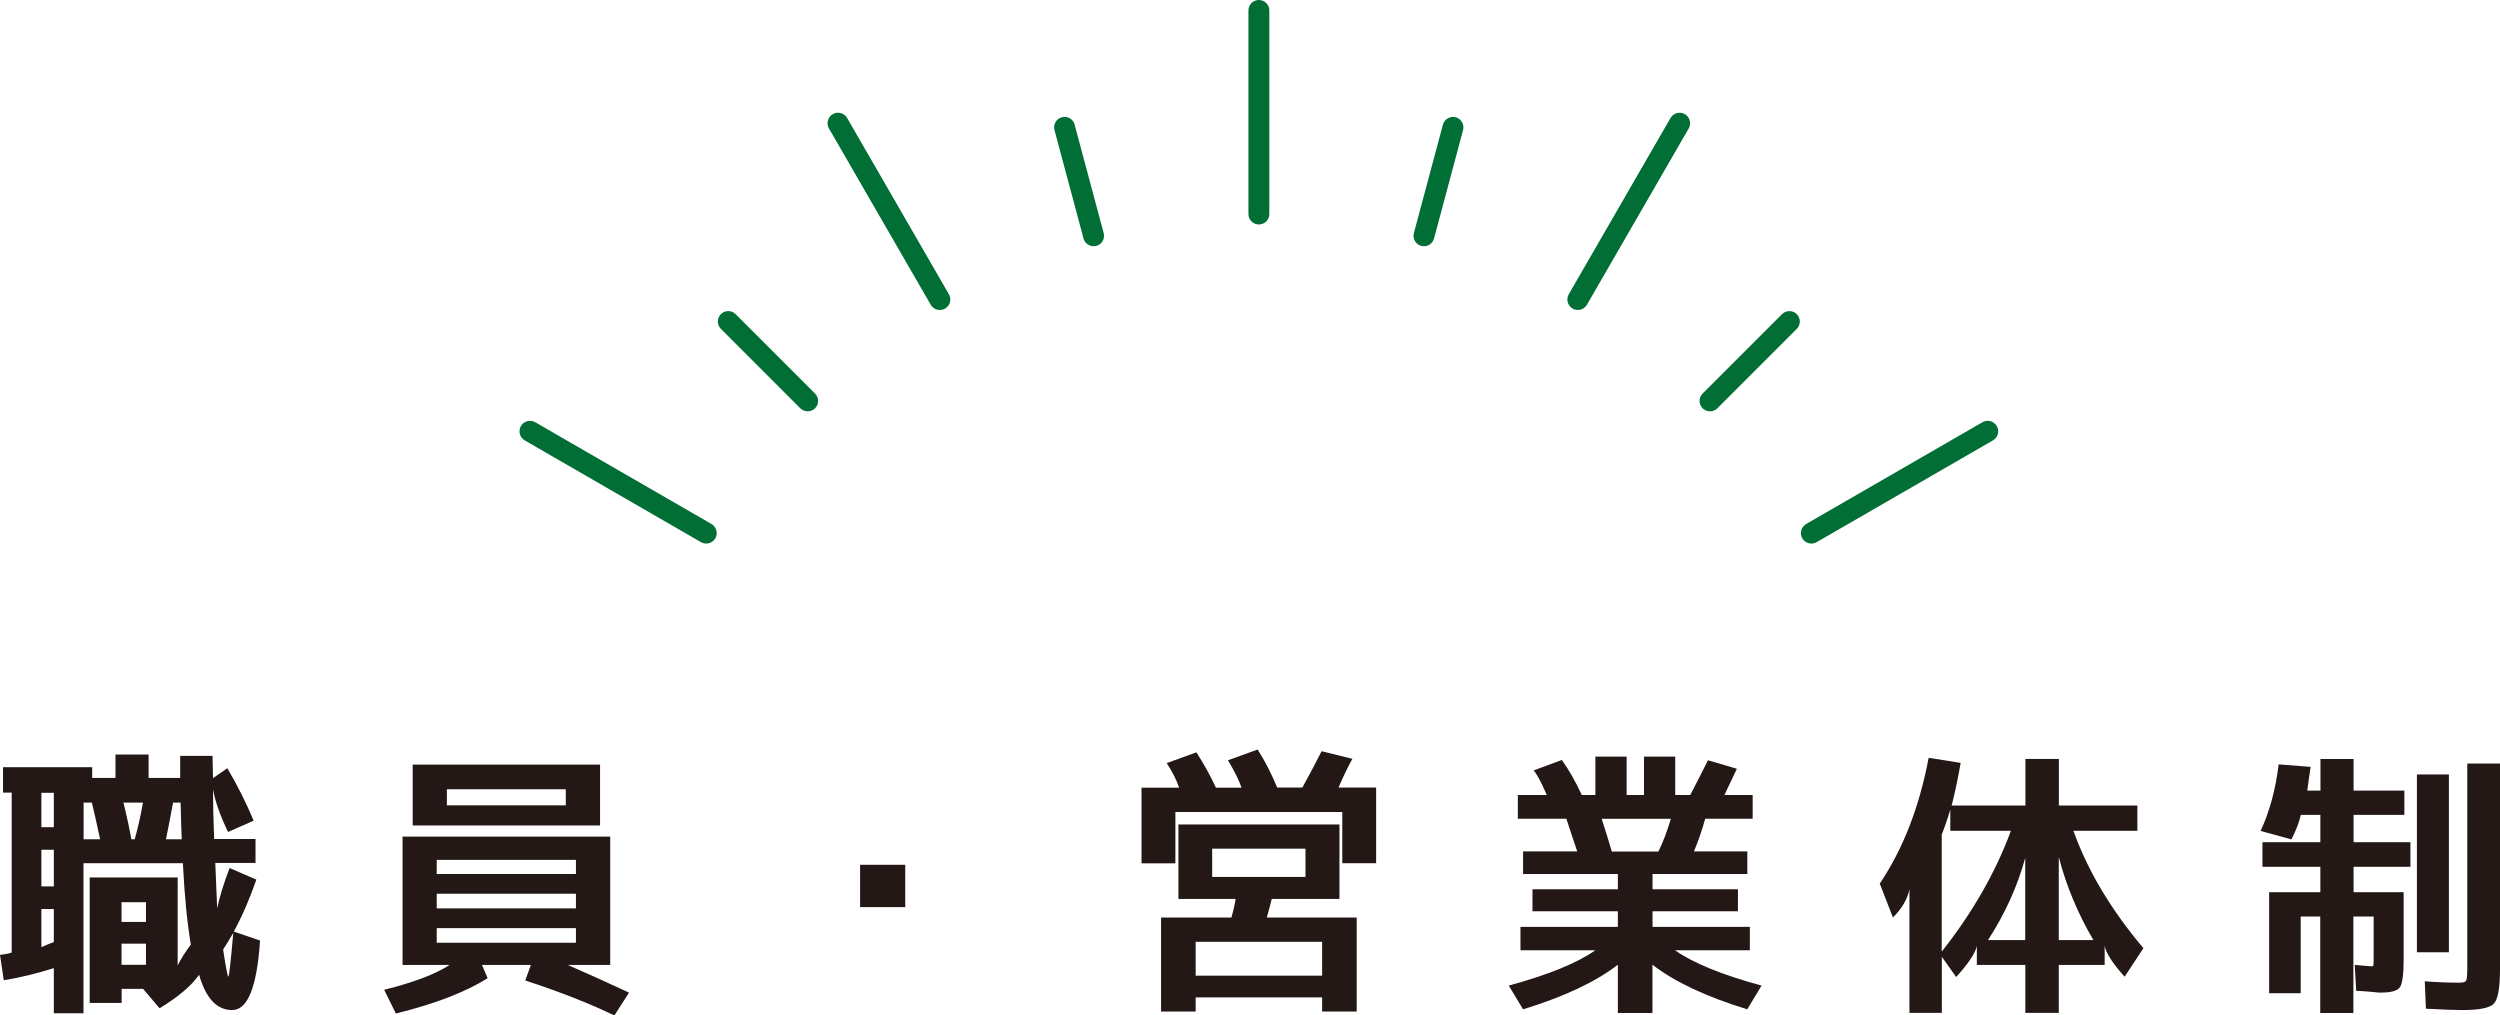
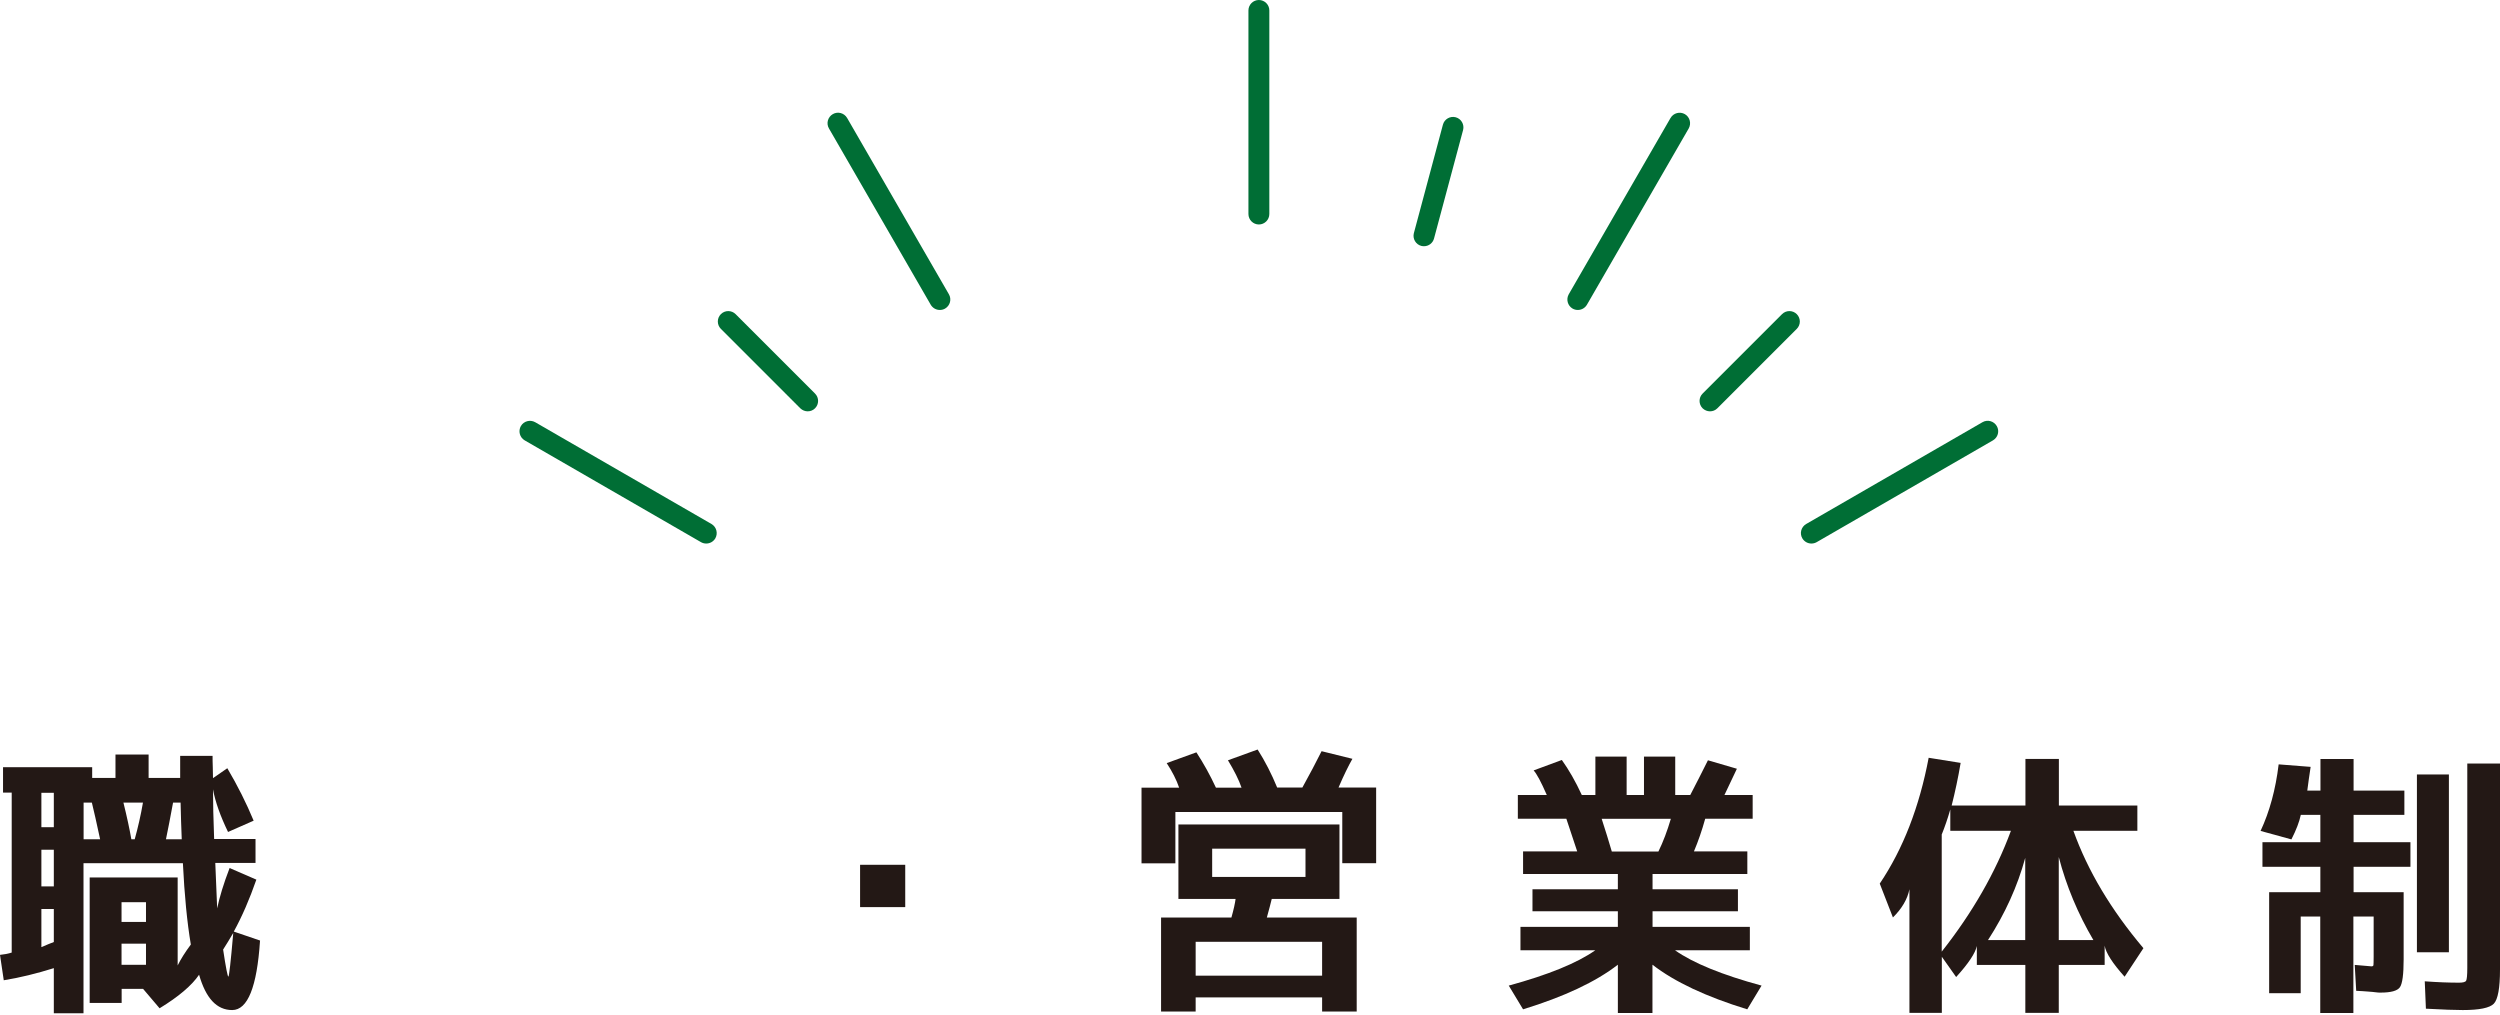
<svg xmlns="http://www.w3.org/2000/svg" id="_レイヤー_1" viewBox="0 0 239.22 97.16">
  <defs>
    <style>.cls-1{fill:#006e35;}.cls-2{fill:#231815;}</style>
  </defs>
  <g>
    <path class="cls-2" d="M24.88,90.03c-.29,4.41-1.18,6.62-2.66,6.62s-2.52-1.12-3.17-3.38c-.7,1.03-1.96,2.1-3.78,3.21l-1.58-1.86h-2.05v1.35h-3.06v-12.01h8.42v8.42c.29-.59,.71-1.26,1.26-2-.36-2.14-.61-4.73-.76-7.78H7.99v14.36h-2.84v-4.32c-1.66,.52-3.25,.91-4.79,1.16l-.36-2.43c.41-.04,.78-.11,1.12-.22v-15.31H.29v-2.43H8.82v1.03h2.23v-2.24h3.17v2.24h3.02v-2.11h3.1c0,.27,0,.63,.02,1.09,.01,.46,.02,.81,.02,1.04l1.37-.95c.98,1.66,1.82,3.33,2.52,5.02l-2.45,1.08c-.74-1.53-1.22-2.89-1.44-4.08,0,1.3,.04,2.88,.11,4.75h3.96v2.29h-3.85c.07,1.64,.13,3.09,.18,4.35,.22-1.06,.61-2.35,1.19-3.86l2.56,1.11c-.65,1.87-1.37,3.53-2.16,4.97l2.52,.86Zm-19.73-14.17h-1.19v3.29h1.19v-3.29Zm-1.19,8.96h1.19v-3.51h-1.19v3.51Zm1.19,5.32v-3.16h-1.19v3.65c.5-.22,.9-.38,1.19-.49Zm4.43-9.83c-.34-1.58-.6-2.75-.79-3.51h-.79v3.51h1.58Zm2.05,7.91h2.34v-1.89h-2.34v1.89Zm0,2.08v2.02h2.34v-2.02h-2.34Zm1.26-9.99c.31-1.12,.58-2.29,.79-3.51h-1.87c.34,1.37,.59,2.54,.76,3.51h.32Zm3.67-3.51c-.26,1.42-.49,2.59-.68,3.51h1.51c-.05-1.13-.08-2.3-.11-3.51h-.72Zm5.29,16.66c.07,0,.23-1.4,.47-4.19-.34,.58-.66,1.11-.97,1.59,.26,1.73,.43,2.59,.5,2.59Z" />
-     <path class="cls-2" d="M38.52,92.33v-12.28h19.87v12.28h-4.07c1.9,.83,3.85,1.71,5.87,2.65l-1.4,2.19c-2.33-1.13-5.17-2.25-8.53-3.35l.54-1.49h-4.68l.54,1.27c-2.11,1.33-5.04,2.46-8.78,3.38l-1.12-2.27c2.81-.7,4.9-1.49,6.26-2.38h-4.5Zm.97-13.34v-5.83h17.93v5.83h-17.93Zm2.3,4.64h13.32v-1.35h-13.32v1.35Zm0,1.89v1.4h13.32v-1.4h-13.32Zm0,3.29v1.4h13.32v-1.4h-13.32Zm.97-11.75h11.38v-1.54h-11.38v1.54Z" />
    <path class="cls-2" d="M82.3,86.8v-4.05h4.32v4.05h-4.32Z" />
    <path class="cls-2" d="M128.45,77.7h-15.98v4.91h-3.24v-7.24h3.6c-.26-.76-.66-1.54-1.19-2.35l2.84-1.03c.67,1.03,1.3,2.15,1.87,3.38h2.45c-.26-.76-.7-1.63-1.3-2.62l2.84-1.03c.72,1.13,1.34,2.35,1.87,3.64h2.41c.7-1.26,1.31-2.42,1.84-3.48l2.95,.73c-.38,.67-.83,1.58-1.33,2.75h3.6v7.24h-3.24v-4.91Zm-14.04,17.74v1.35h-3.31v-8.99h6.73c.22-.78,.35-1.37,.4-1.78h-5.47v-7.13h15.41v7.13h-6.48c-.1,.41-.25,1-.47,1.78h8.6v8.99h-3.31v-1.35h-12.1Zm0-2.08h12.1v-3.24h-12.1v3.24Zm1.58-9.45h8.93v-2.7h-8.93v2.7Z" />
    <path class="cls-2" d="M167.44,88.69v2.24h-7.16c1.73,1.22,4.49,2.35,8.28,3.38l-1.37,2.27c-3.94-1.21-6.96-2.63-9.07-4.27v4.62h-3.31v-4.62c-2.11,1.64-5.14,3.06-9.07,4.27l-1.37-2.27c3.77-1.03,6.53-2.15,8.28-3.38h-7.16v-2.24h9.32v-1.49h-8.17v-2.11h8.17v-1.46h-9.07v-2.16h5.18c-.46-1.39-.8-2.43-1.04-3.13h-4.64v-2.27h2.77c-.55-1.26-.97-2.04-1.26-2.35l2.7-1c.67,.94,1.31,2.05,1.91,3.35h1.3v-3.67h2.99v3.67h1.66v-3.67h2.99v3.67h1.44c.6-1.15,1.16-2.26,1.69-3.32l2.77,.81c-.38,.79-.78,1.63-1.19,2.51h2.7v2.27h-4.54c-.31,1.12-.67,2.16-1.08,3.13h5.11v2.16h-9.07v1.46h8.17v2.11h-8.17v1.49h9.32Zm-8.75-7.21c.46-.94,.85-1.98,1.19-3.13h-6.62c.36,1.1,.68,2.14,.97,3.13h4.46Z" />
    <path class="cls-2" d="M204.52,77.07v2.43h-6.12c1.37,3.82,3.6,7.56,6.7,11.23l-1.8,2.73c-1.15-1.28-1.79-2.27-1.91-2.97v1.84h-4.39v4.59h-3.2v-4.59h-4.64v-1.81c-.14,.68-.8,1.67-1.98,2.97l-1.37-1.94v5.37h-3.1v-11.83c-.19,.95-.72,1.85-1.58,2.7l-1.26-3.24c2.23-3.31,3.79-7.33,4.68-12.04l3.06,.49c-.24,1.42-.53,2.78-.86,4.08h7.06v-4.46h3.2v4.46h7.52Zm-18.72,2.81v11.18c2.95-3.74,5.16-7.6,6.62-11.56h-5.8v-2.05c-.24,.85-.52,1.66-.83,2.43Zm7.99,2.21c-.74,2.72-1.93,5.34-3.56,7.86h3.56v-7.86Zm6.52,7.86c-1.49-2.54-2.59-5.18-3.31-7.94v7.94h3.31Z" />
    <path class="cls-2" d="M226.91,92.47c.12,0,.19-.04,.2-.12,.01-.08,.02-.36,.02-.82v-3.83h-1.94v9.23h-3.17v-9.23h-1.87v7.34h-3.02v-9.67h4.9v-2.43h-5.54v-2.35h5.54v-2.62h-1.87c-.14,.67-.44,1.45-.9,2.35l-2.95-.81c.86-1.84,1.44-3.96,1.73-6.37l3.06,.24c-.12,.79-.23,1.55-.32,2.27h1.26v-3.02h3.17v3.02h4.86v2.32h-4.86v2.62h5.44v2.35h-5.44v2.43h4.79v6.43c0,1.44-.12,2.33-.36,2.67-.24,.34-.85,.51-1.84,.51-.14,0-.3,0-.47-.03s-.41-.04-.74-.07c-.32-.03-.7-.05-1.13-.07l-.14-2.48c1.03,.09,1.57,.14,1.62,.14Zm4.36-1.35v-17.01h3.06v17.01h-3.06Zm4.82-18.06h3.13v19.71c0,1.77-.2,2.86-.59,3.27-.4,.41-1.39,.61-2.97,.61-.72,0-1.9-.04-3.53-.13l-.11-2.62c1.22,.09,2.32,.13,3.28,.13,.38,0,.61-.06,.68-.19,.07-.13,.11-.53,.11-1.21v-19.58Z" />
  </g>
  <g>
    <path class="cls-1" d="M120.46,21.48c-.55,0-1-.45-1-1V1c0-.55,.45-1,1-1s1,.45,1,1V20.48c0,.55-.45,1-1,1Z" />
    <path class="cls-1" d="M89.93,29.66c-.35,0-.68-.18-.87-.5l-9.74-16.87c-.28-.48-.11-1.09,.37-1.37,.48-.28,1.09-.11,1.37,.37l9.74,16.87c.28,.48,.11,1.09-.37,1.37-.16,.09-.33,.13-.5,.13Z" />
    <path class="cls-1" d="M67.58,52.01c-.17,0-.34-.04-.5-.13l-16.87-9.74c-.48-.28-.64-.89-.37-1.37,.28-.48,.89-.64,1.37-.37l16.87,9.74c.48,.28,.64,.89,.37,1.37-.19,.32-.52,.5-.87,.5Z" />
    <path class="cls-1" d="M173.33,52.01c-.35,0-.68-.18-.87-.5-.28-.48-.11-1.09,.37-1.37l16.87-9.74c.48-.28,1.09-.11,1.37,.37s.11,1.09-.37,1.37l-16.87,9.74c-.16,.09-.33,.13-.5,.13Z" />
-     <path class="cls-1" d="M150.98,29.66c-.17,0-.34-.04-.5-.13-.48-.28-.64-.89-.37-1.37l9.74-16.87c.28-.48,.89-.64,1.37-.37,.48,.28,.64,.89,.37,1.37l-9.74,16.87c-.19,.32-.52,.5-.87,.5Z" />
-     <path class="cls-1" d="M104.65,23.56c-.44,0-.85-.29-.97-.74l-2.78-10.38c-.14-.53,.17-1.08,.71-1.22,.53-.15,1.08,.17,1.22,.71l2.78,10.38c.14,.53-.17,1.08-.71,1.22-.09,.02-.17,.03-.26,.03Z" />
+     <path class="cls-1" d="M150.98,29.66c-.17,0-.34-.04-.5-.13-.48-.28-.64-.89-.37-1.37l9.74-16.87c.28-.48,.89-.64,1.37-.37,.48,.28,.64,.89,.37,1.37l-9.74,16.87c-.19,.32-.52,.5-.87,.5" />
    <path class="cls-1" d="M77.29,39.36c-.26,0-.51-.1-.71-.29l-7.6-7.6c-.39-.39-.39-1.02,0-1.41s1.02-.39,1.41,0l7.6,7.6c.39,.39,.39,1.02,0,1.41-.2,.2-.45,.29-.71,.29Z" />
    <path class="cls-1" d="M163.63,39.36c-.26,0-.51-.1-.71-.29-.39-.39-.39-1.02,0-1.41l7.6-7.6c.39-.39,1.02-.39,1.41,0s.39,1.02,0,1.41l-7.6,7.6c-.2,.2-.45,.29-.71,.29Z" />
    <path class="cls-1" d="M136.26,23.56c-.09,0-.17-.01-.26-.03-.53-.14-.85-.69-.71-1.22l2.78-10.38c.14-.53,.69-.85,1.22-.71,.53,.14,.85,.69,.71,1.22l-2.78,10.38c-.12,.45-.52,.74-.96,.74Z" />
  </g>
</svg>